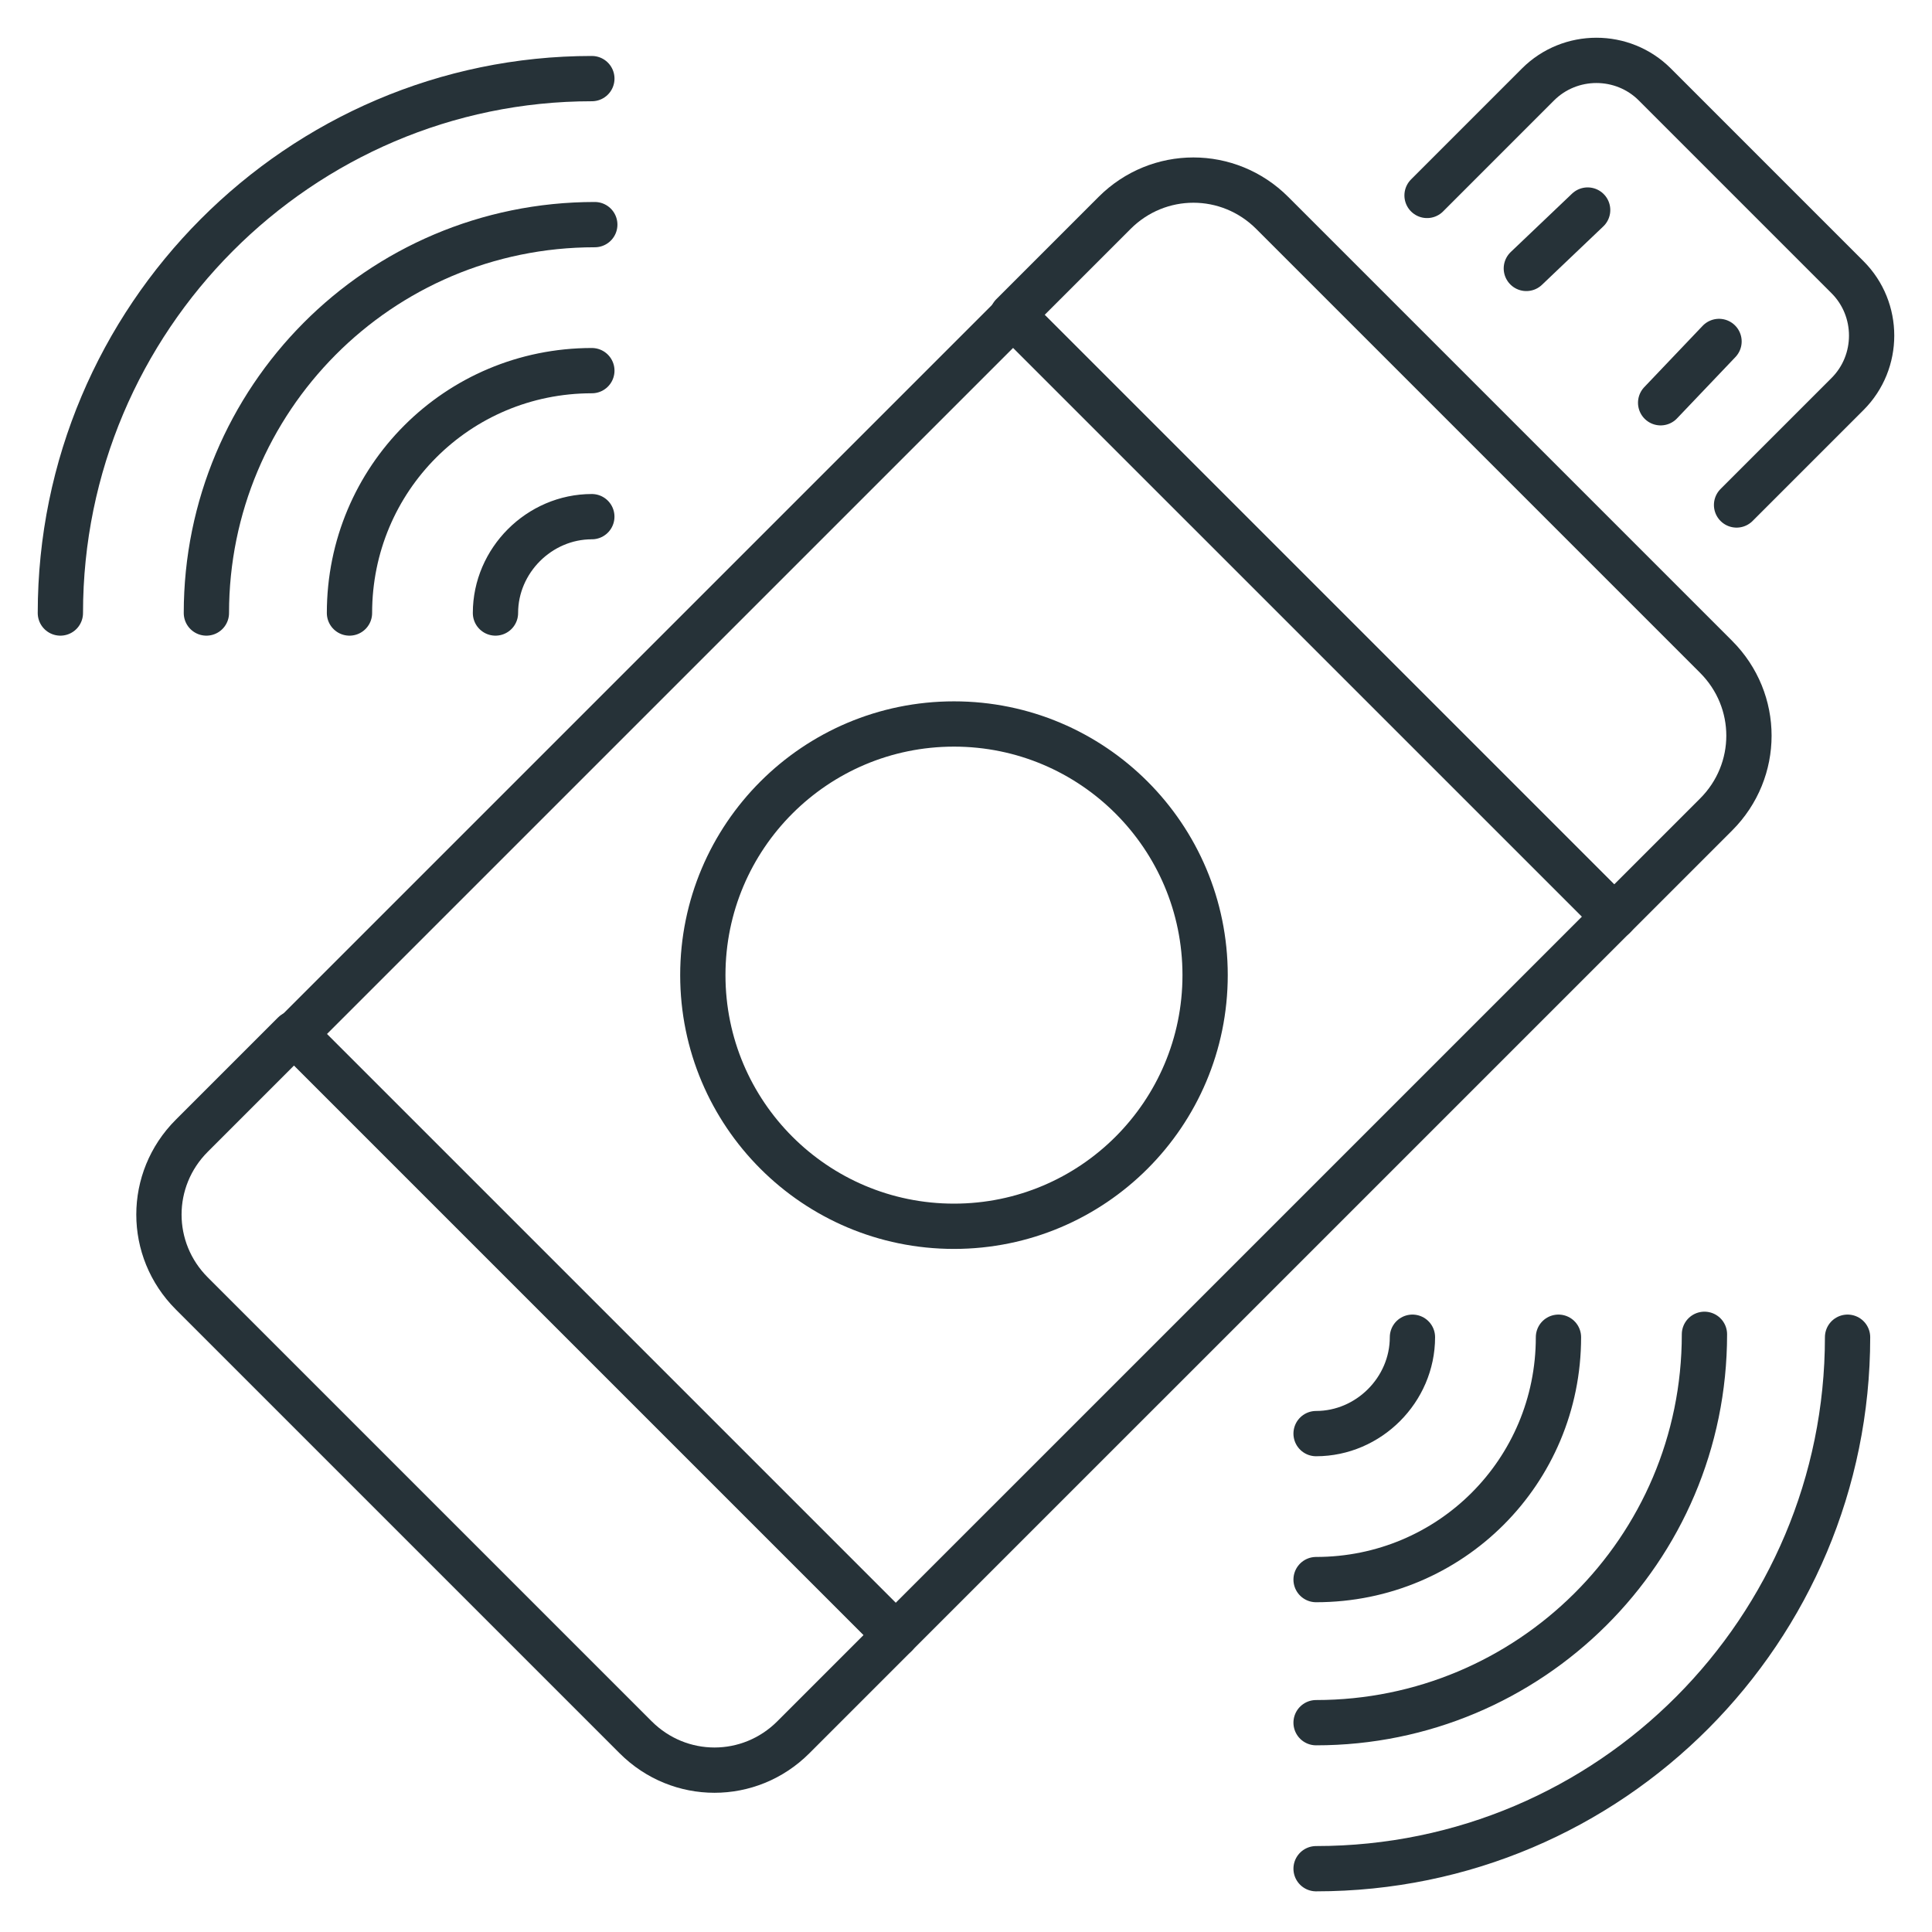
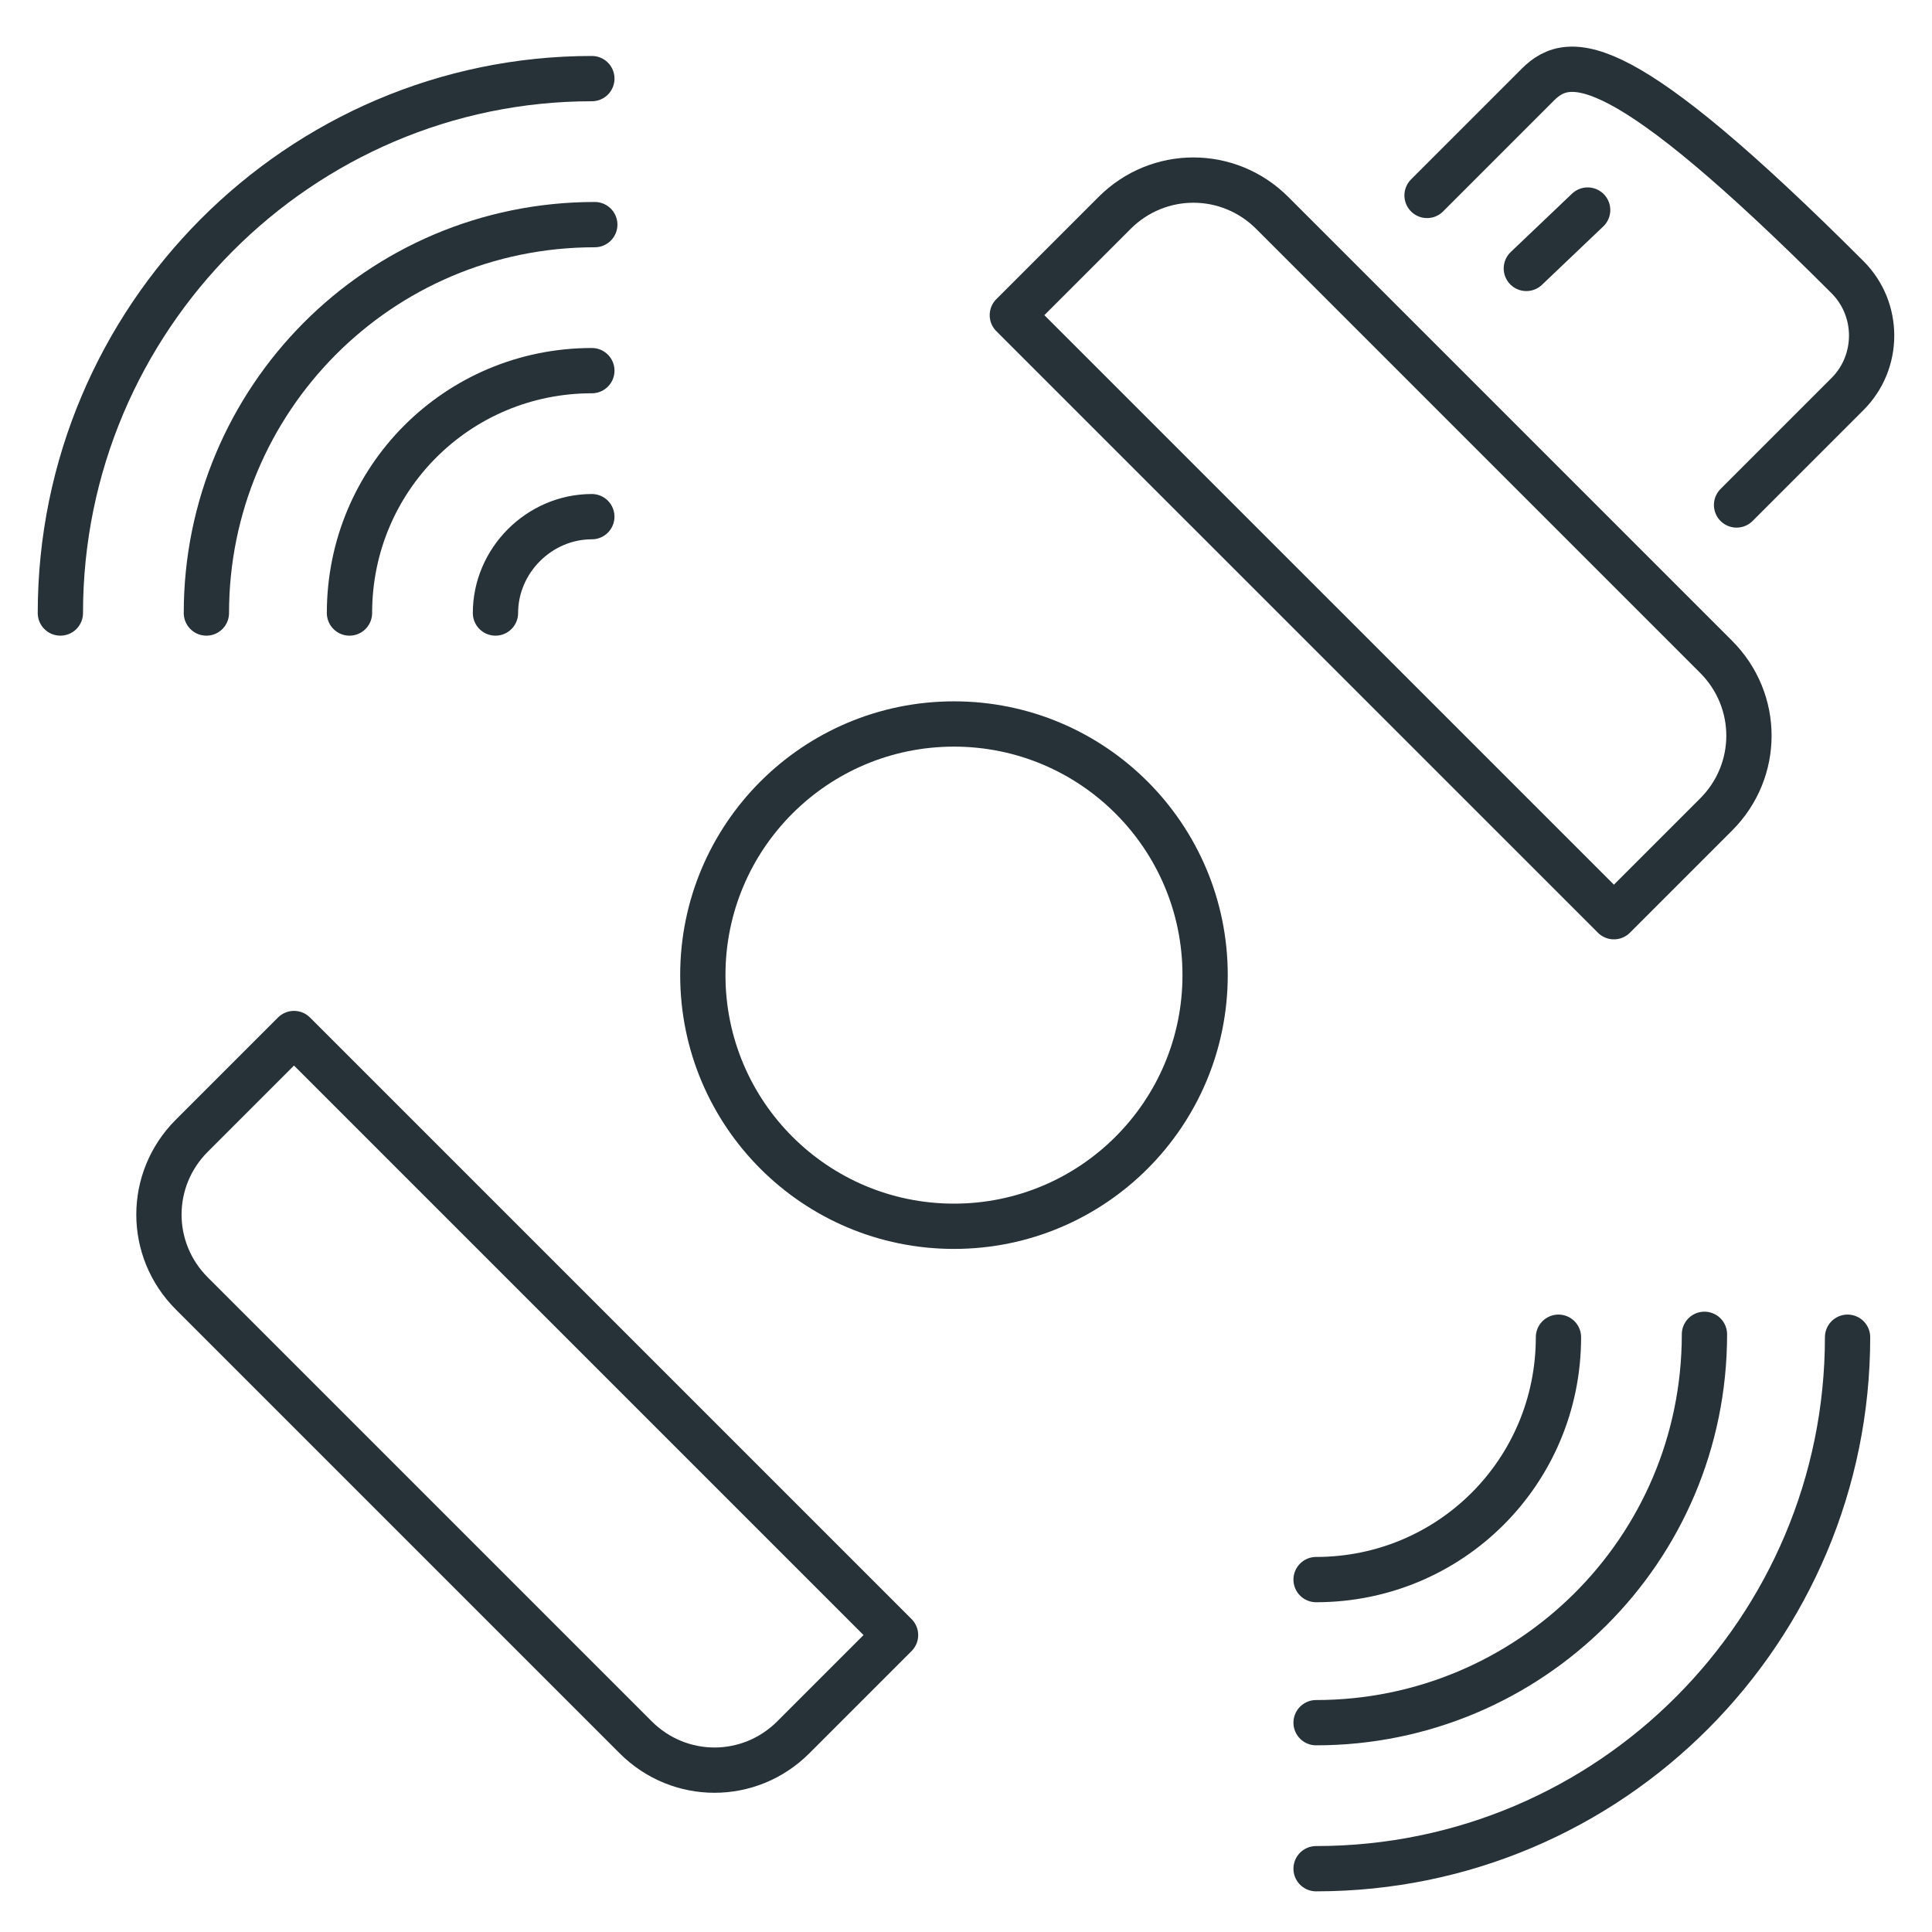
<svg xmlns="http://www.w3.org/2000/svg" width="64" height="64" viewBox="0 0 64 64" fill="none">
-   <path d="M57.526 16.728L61.202 13.052C62.266 11.988 62.266 10.247 61.202 9.183L54.818 2.798C53.754 1.734 52.013 1.734 50.948 2.798L47.273 6.474" stroke="#263238" stroke-width="1.5" stroke-miterlimit="10" stroke-linecap="round" stroke-linejoin="round" />
+   <path d="M57.526 16.728L61.202 13.052C62.266 11.988 62.266 10.247 61.202 9.183C53.754 1.734 52.013 1.734 50.948 2.798L47.273 6.474" stroke="#263238" stroke-width="1.5" stroke-miterlimit="10" stroke-linecap="round" stroke-linejoin="round" />
  <path d="M52.593 6.958L50.562 8.892" stroke="#263238" stroke-width="1.5" stroke-miterlimit="10" stroke-linecap="round" stroke-linejoin="round" />
-   <path d="M56.945 11.311L55.011 13.342" stroke="#263238" stroke-width="1.5" stroke-miterlimit="10" stroke-linecap="round" stroke-linejoin="round" />
  <path d="M9.739 34.237L29.666 54.164L26.28 57.55C24.829 59.001 22.508 59.001 21.057 57.55L6.353 42.846C4.902 41.395 4.902 39.074 6.353 37.623L9.739 34.237Z" stroke="#263238" stroke-width="1.5" stroke-miterlimit="10" stroke-linecap="round" stroke-linejoin="round" />
  <path d="M53.463 30.367L33.535 10.44L36.921 7.054C38.372 5.603 40.694 5.603 42.145 7.054L56.848 21.758C58.299 23.209 58.299 25.531 56.848 26.982L53.463 30.367Z" stroke="#263238" stroke-width="1.5" stroke-miterlimit="10" stroke-linecap="round" stroke-linejoin="round" />
-   <path d="M53.474 30.354L29.673 54.154L9.771 34.252L33.572 10.452L53.474 30.354Z" stroke="#263238" stroke-width="1.5" stroke-miterlimit="10" stroke-linecap="round" stroke-linejoin="round" />
  <path d="M31.602 40.622C36.196 40.622 39.921 36.897 39.921 32.302C39.921 27.708 36.196 23.983 31.602 23.983C27.007 23.983 23.282 27.708 23.282 32.302C23.282 36.897 27.007 40.622 31.602 40.622Z" stroke="#263238" stroke-width="1.5" stroke-miterlimit="10" stroke-linecap="round" stroke-linejoin="round" />
  <path d="M2 20.307C2 10.537 9.932 2.604 19.606 2.604" stroke="#263238" stroke-width="1.5" stroke-miterlimit="10" stroke-linecap="round" stroke-linejoin="round" />
  <path d="M6.837 20.307C6.837 13.245 12.544 7.441 19.703 7.441" stroke="#263238" stroke-width="1.5" stroke-miterlimit="10" stroke-linecap="round" stroke-linejoin="round" />
  <path d="M11.577 20.307C11.577 15.857 15.156 12.278 19.606 12.278" stroke="#263238" stroke-width="1.5" stroke-miterlimit="10" stroke-linecap="round" stroke-linejoin="round" />
  <path d="M16.413 20.307C16.413 18.566 17.864 17.115 19.605 17.115" stroke="#263238" stroke-width="1.5" stroke-miterlimit="10" stroke-linecap="round" stroke-linejoin="round" />
  <path d="M43.597 61.903C53.367 61.903 61.203 53.971 61.203 44.297" stroke="#263238" stroke-width="1.5" stroke-miterlimit="10" stroke-linecap="round" stroke-linejoin="round" />
  <path d="M43.597 57.066C50.658 57.066 56.462 51.359 56.462 44.201" stroke="#263238" stroke-width="1.5" stroke-miterlimit="10" stroke-linecap="round" stroke-linejoin="round" />
  <path d="M43.597 52.326C48.047 52.326 51.626 48.747 51.626 44.297" stroke="#263238" stroke-width="1.5" stroke-miterlimit="10" stroke-linecap="round" stroke-linejoin="round" />
-   <path d="M43.597 47.49C45.338 47.49 46.789 46.039 46.789 44.297" stroke="#263238" stroke-width="1.5" stroke-miterlimit="10" stroke-linecap="round" stroke-linejoin="round" />
</svg>